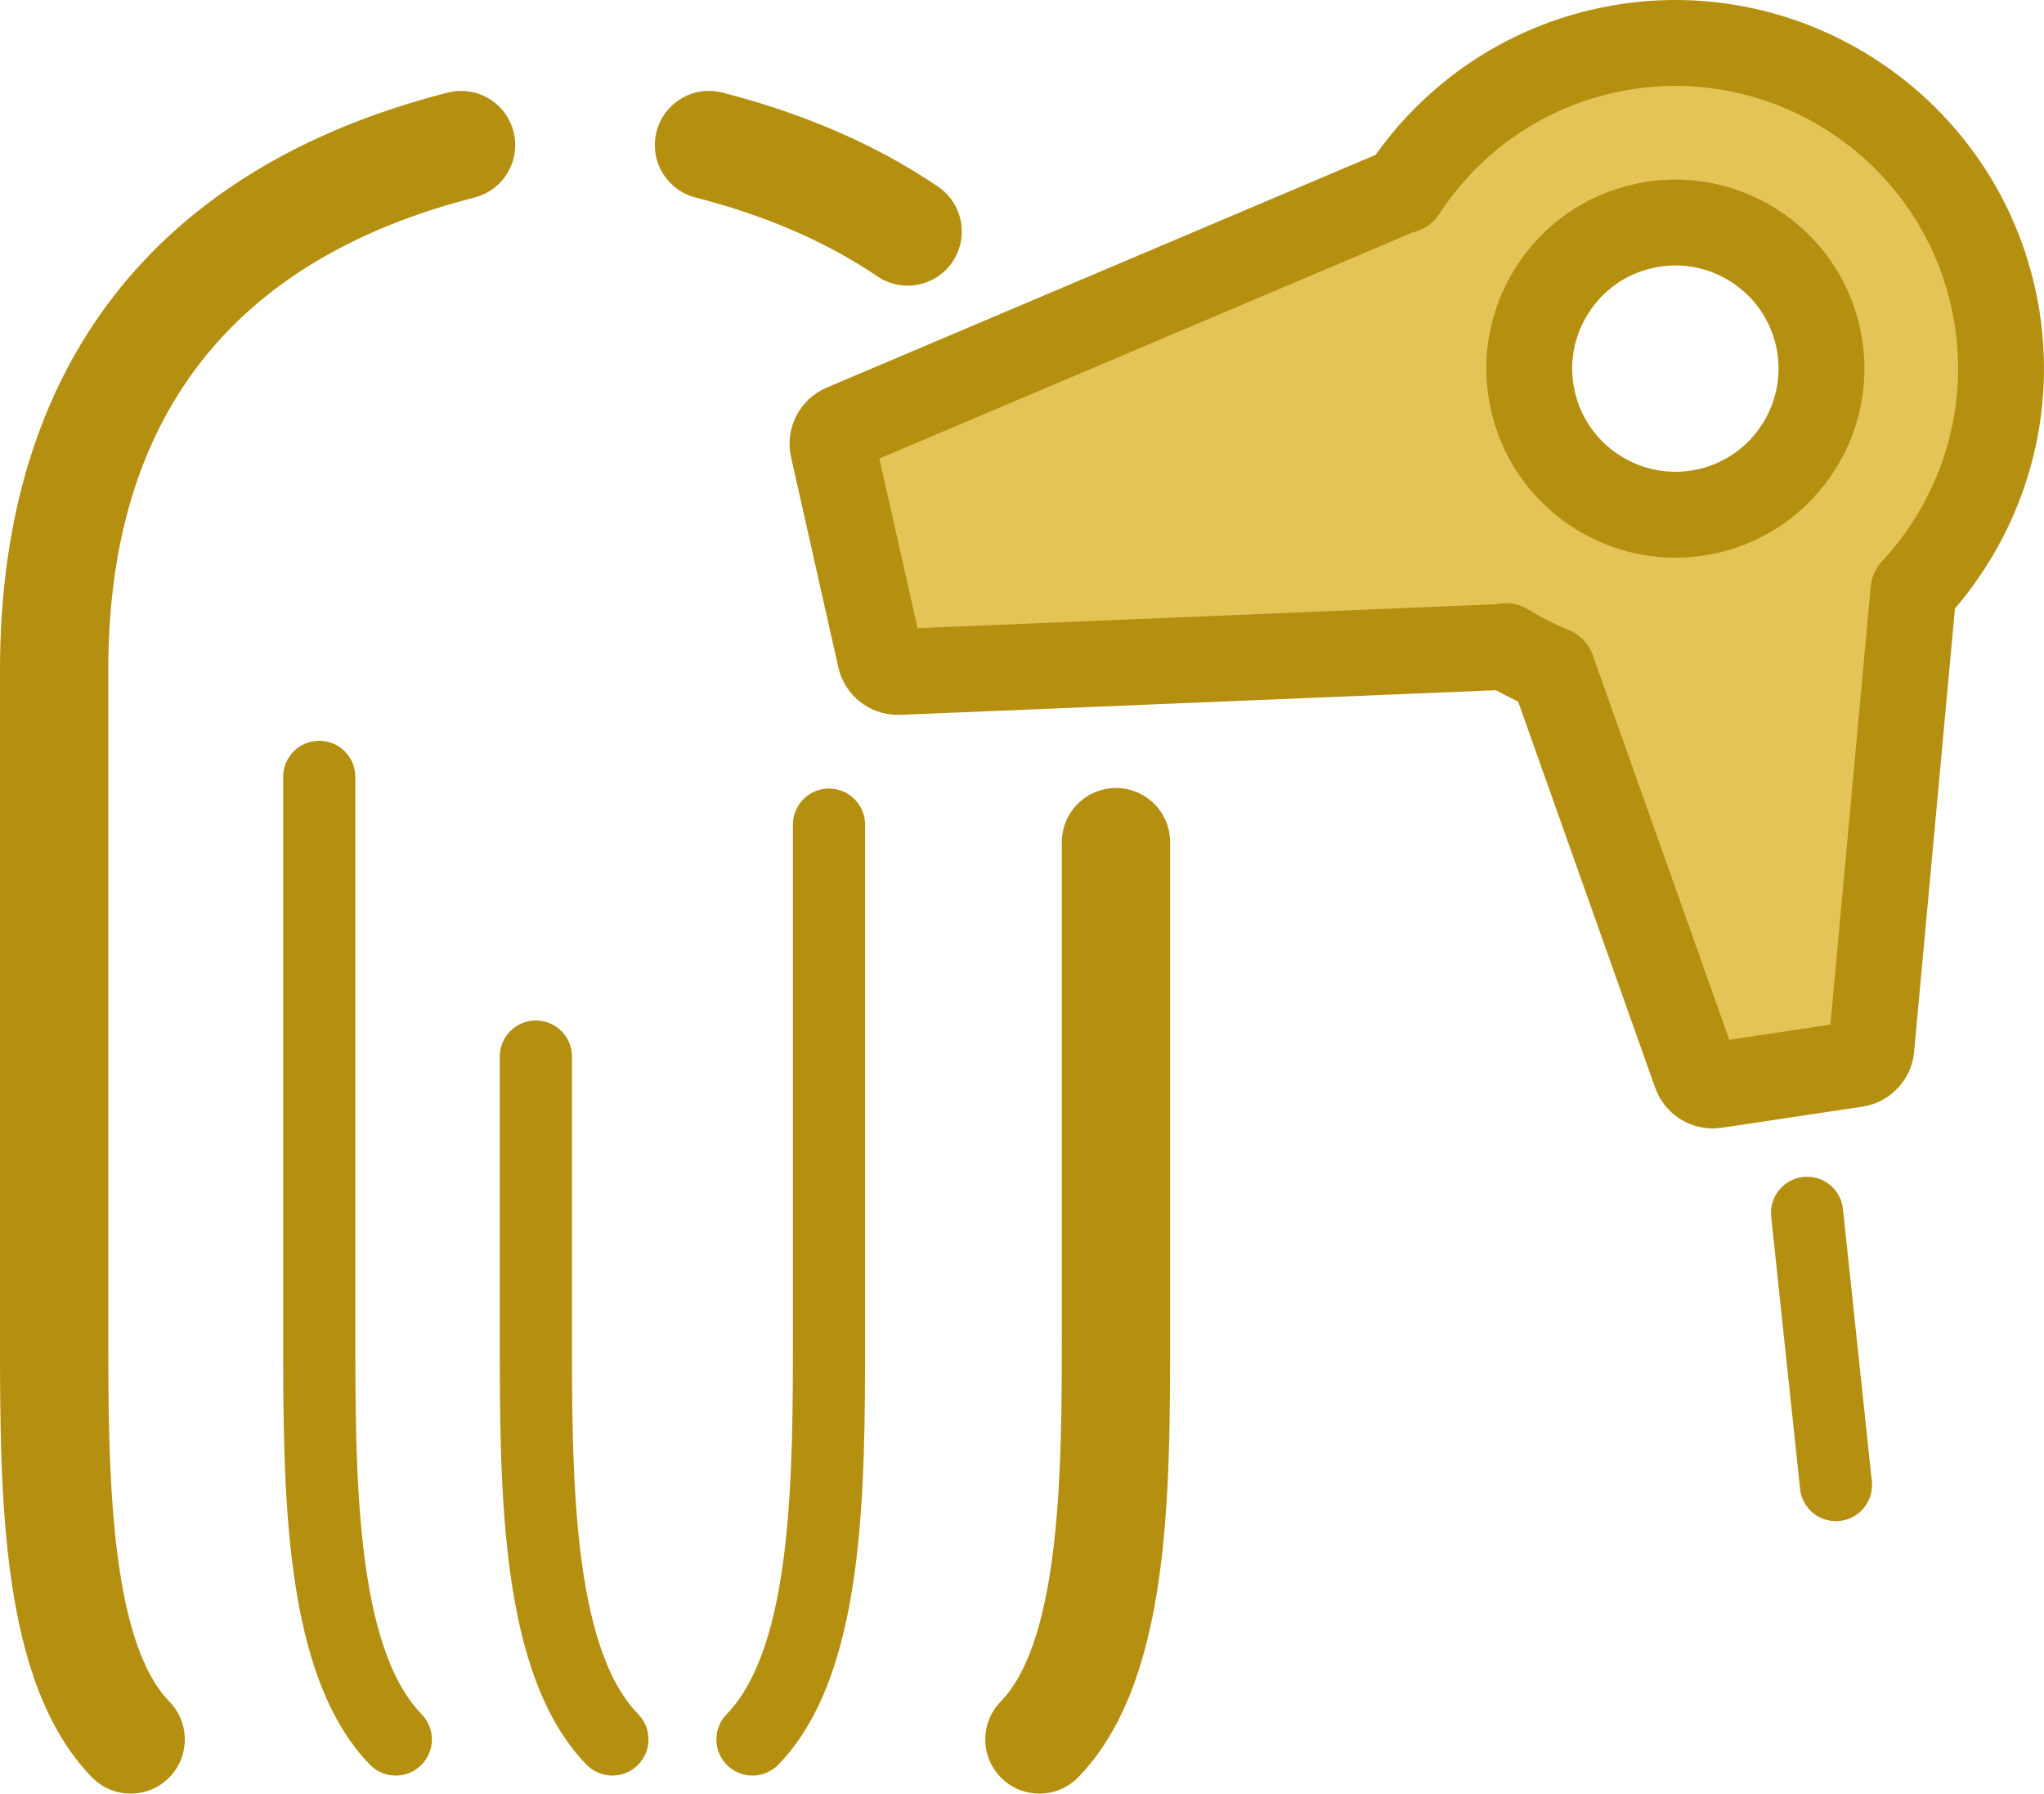
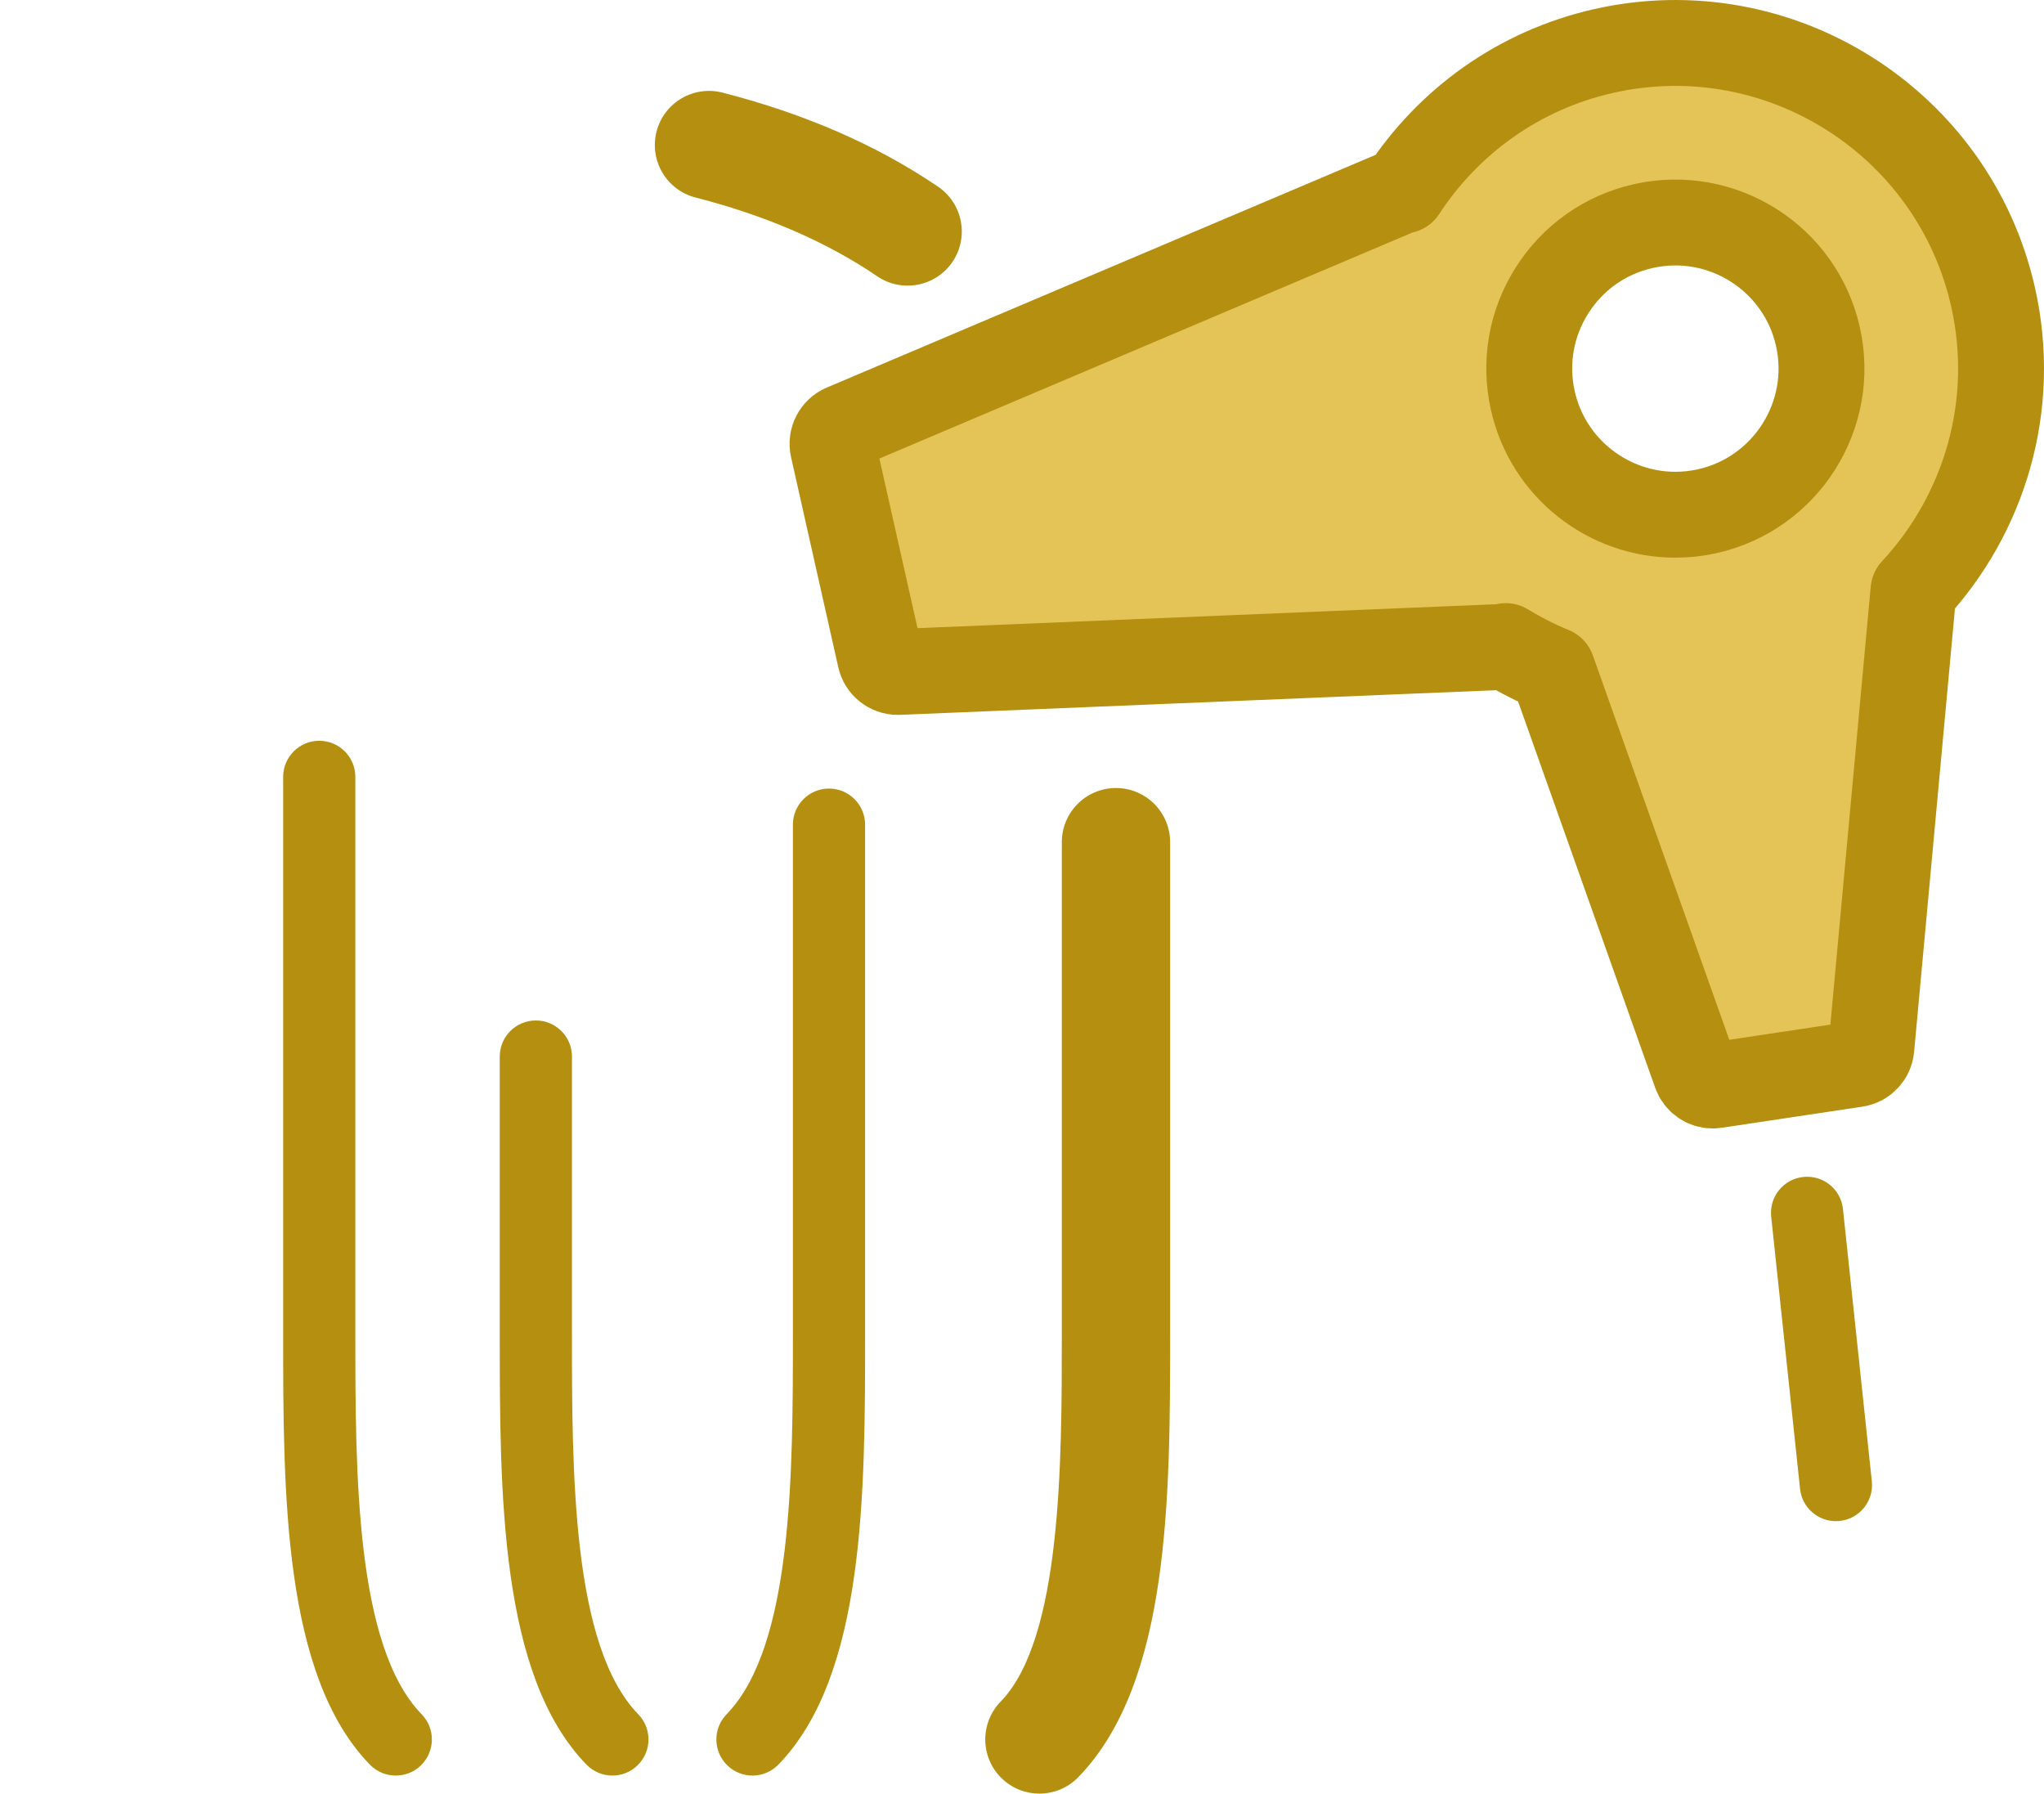
<svg xmlns="http://www.w3.org/2000/svg" id="_レイヤー_1" data-name="レイヤー_1" version="1.1" viewBox="0 0 333.195 292.349">
  <defs>
    <style>
      .st0 {
        fill: #e5c457;
        stroke: #b58f10;
        stroke-linecap: round;
        stroke-linejoin: round;
        stroke-width: 14px;
      }

      .st1 {
        fill: #b58f10;
      }
    </style>
  </defs>
  <g>
-     <path class="st1" d="M21.299,292.349c-2.301,0-4.6-.896-6.33-2.678C0,274.265,0,243.981,0,217.266v-108.096C0,59.833,25.233,27.303,72.974,15.094c4.712-1.209,9.528,1.638,10.737,6.365,1.21,4.723-1.641,9.53-6.364,10.737-39.61,10.131-59.694,36.03-59.694,76.973v108.096c0,21.032,0,49.839,9.976,60.108,3.399,3.494,3.318,9.085-.178,12.481-1.715,1.666-3.934,2.494-6.152,2.494Z" />
    <path class="st1" d="M169.437,292.349c-2.218,0-4.436-.827-6.152-2.5-3.496-3.396-3.574-8.982-.178-12.481,9.982-10.269,9.982-39.07,9.982-60.102v-79.996c0-4.873,3.954-8.827,8.827-8.827s8.827,3.954,8.827,8.827v79.996c0,26.721,0,57.005-14.975,72.411-1.73,1.776-4.028,2.672-6.33,2.672Z" />
    <path class="st1" d="M147.947,46.559c-1.709,0-3.439-.494-4.959-1.532-8.212-5.588-18.17-9.907-29.603-12.831-4.72-1.207-7.571-6.017-6.361-10.74,1.203-4.721,6.002-7.571,10.74-6.362,13.421,3.434,25.25,8.597,35.16,15.343,4.028,2.741,5.072,8.232,2.328,12.263-1.707,2.509-4.48,3.859-7.304,3.859Z" />
    <path class="st1" d="M64.518,289.407c-1.534,0-3.066-.598-4.221-1.781-14.139-14.55-14.139-44.202-14.139-70.36v-90.639c0-3.252,2.635-5.884,5.884-5.884,3.25,0,5.884,2.632,5.884,5.884v90.639c0,22.733,0,51.029,10.812,62.154,2.264,2.333,2.21,6.057-.121,8.321-1.143,1.115-2.623,1.666-4.1,1.666Z" />
    <path class="st1" d="M99.827,289.407c-1.534,0-3.066-.598-4.221-1.781-14.139-14.55-14.139-44.202-14.139-70.36v-45.052c0-3.252,2.634-5.884,5.884-5.884,3.249,0,5.884,2.632,5.884,5.884v45.052c0,22.733,0,51.029,10.812,62.154,2.264,2.333,2.21,6.057-.121,8.321-1.143,1.115-2.623,1.666-4.1,1.666Z" />
    <path class="st1" d="M122.661,289.407c-1.48,0-2.957-.551-4.1-1.666-2.33-2.264-2.385-5.988-.121-8.321,10.812-11.125,10.812-39.42,10.812-62.154v-82.852c0-3.253,2.635-5.884,5.884-5.884s5.884,2.631,5.884,5.884v82.852c0,26.158,0,55.81-14.139,70.36-1.155,1.183-2.687,1.781-4.221,1.781Z" />
  </g>
  <g>
    <path class="st1" d="M299.274,247.941c-2.971,0-5.528-2.241-5.844-5.264l-4.706-44.369c-.345-3.229,2-6.132,5.229-6.47,3.258-.339,6.132,2,6.47,5.229l4.706,44.368c.345,3.23-2,6.132-5.229,6.471-.212.023-.42.034-.626.034Z" />
    <path class="st0" d="M324.898,48.438c-6.43-28.557-34.915-46.56-63.429-40.138-13.997,3.146-25.433,11.606-32.727,22.758-.19.038-.384.037-.568.115l-90.673,38.447c-1.308.554-2.034,1.968-1.721,3.356l7.7,34.246c.301,1.35,1.499,2.298,2.87,2.298h.121l98.408-4.068c.208-.009.387-.094.58-.143,2.424,1.483,4.961,2.772,7.597,3.853l23.36,65.811c.425,1.189,1.546,1.959,2.776,1.959.144,0,.287-.012.437-.035l22.928-3.442c1.339-.201,2.367-1.287,2.494-2.638l6.872-74.575c11.52-12.402,16.961-30.078,12.976-47.804ZM278.334,83.319c-1.752.394-3.505.58-5.229.58-10.89,0-20.745-7.531-23.233-18.593-1.396-6.206-.287-12.584,3.115-17.957,3.402-5.376,8.695-9.105,14.901-10.502,12.831-2.876,25.577,5.204,28.456,18.013,2.879,12.811-5.201,25.577-18.01,28.459Z" />
  </g>
</svg>